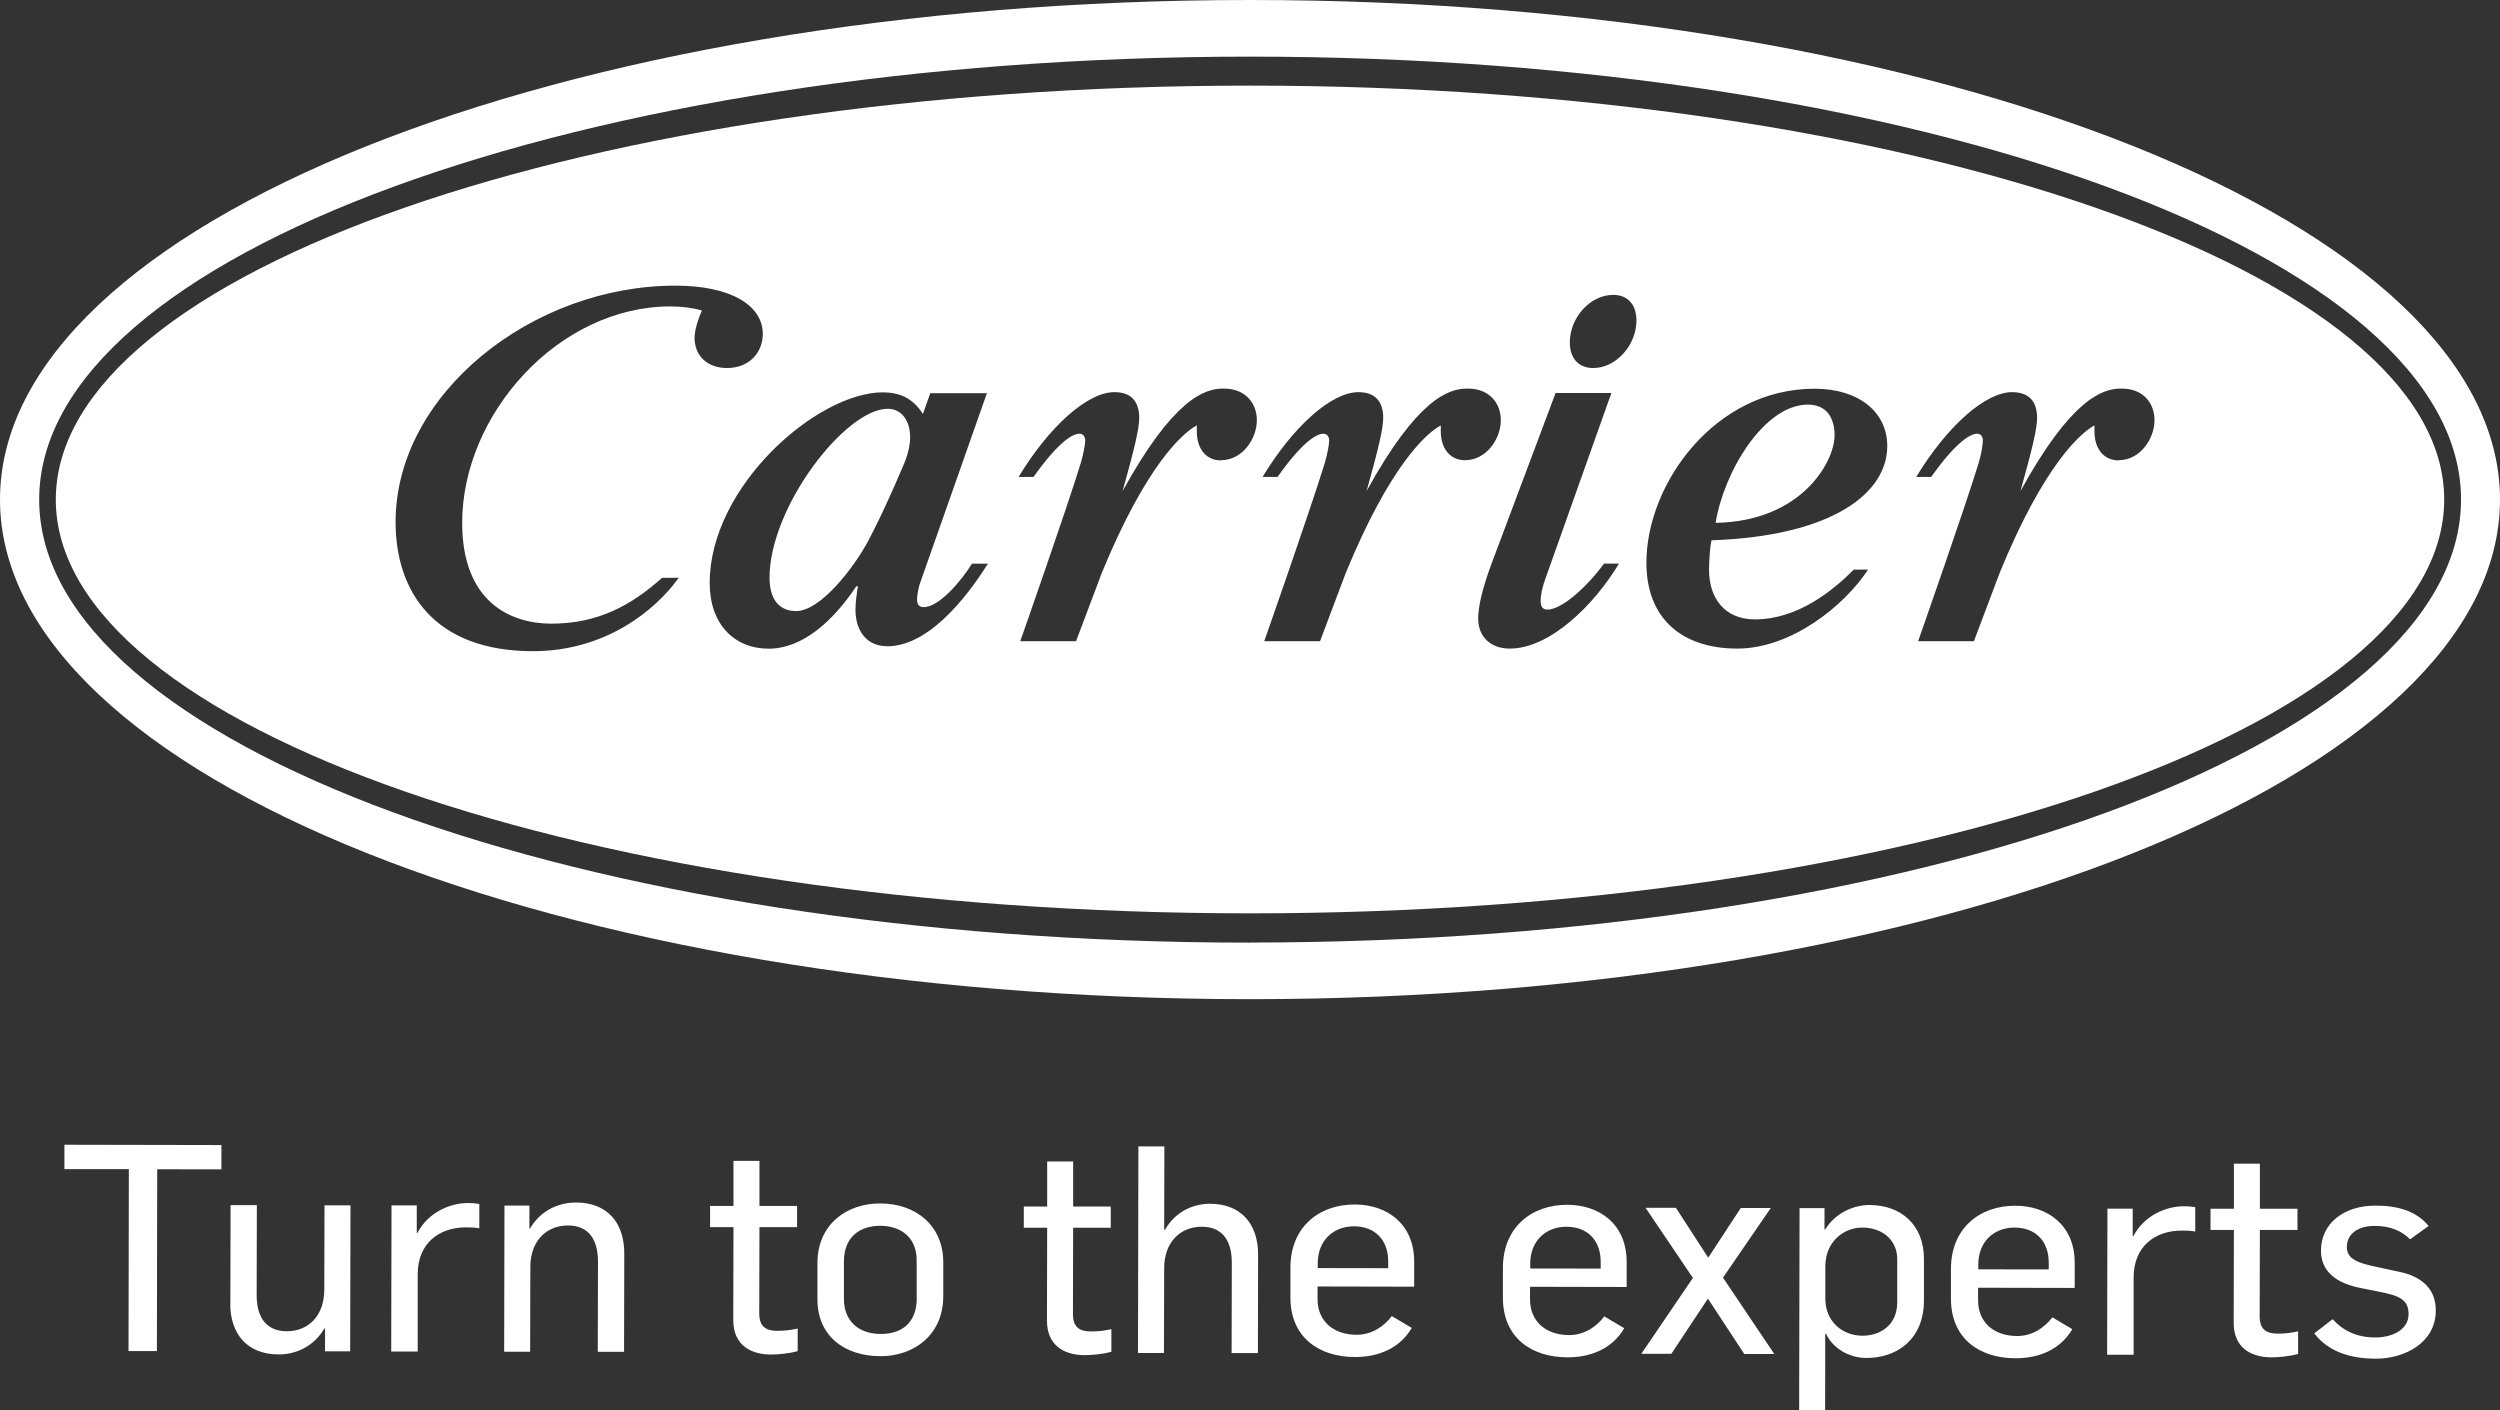
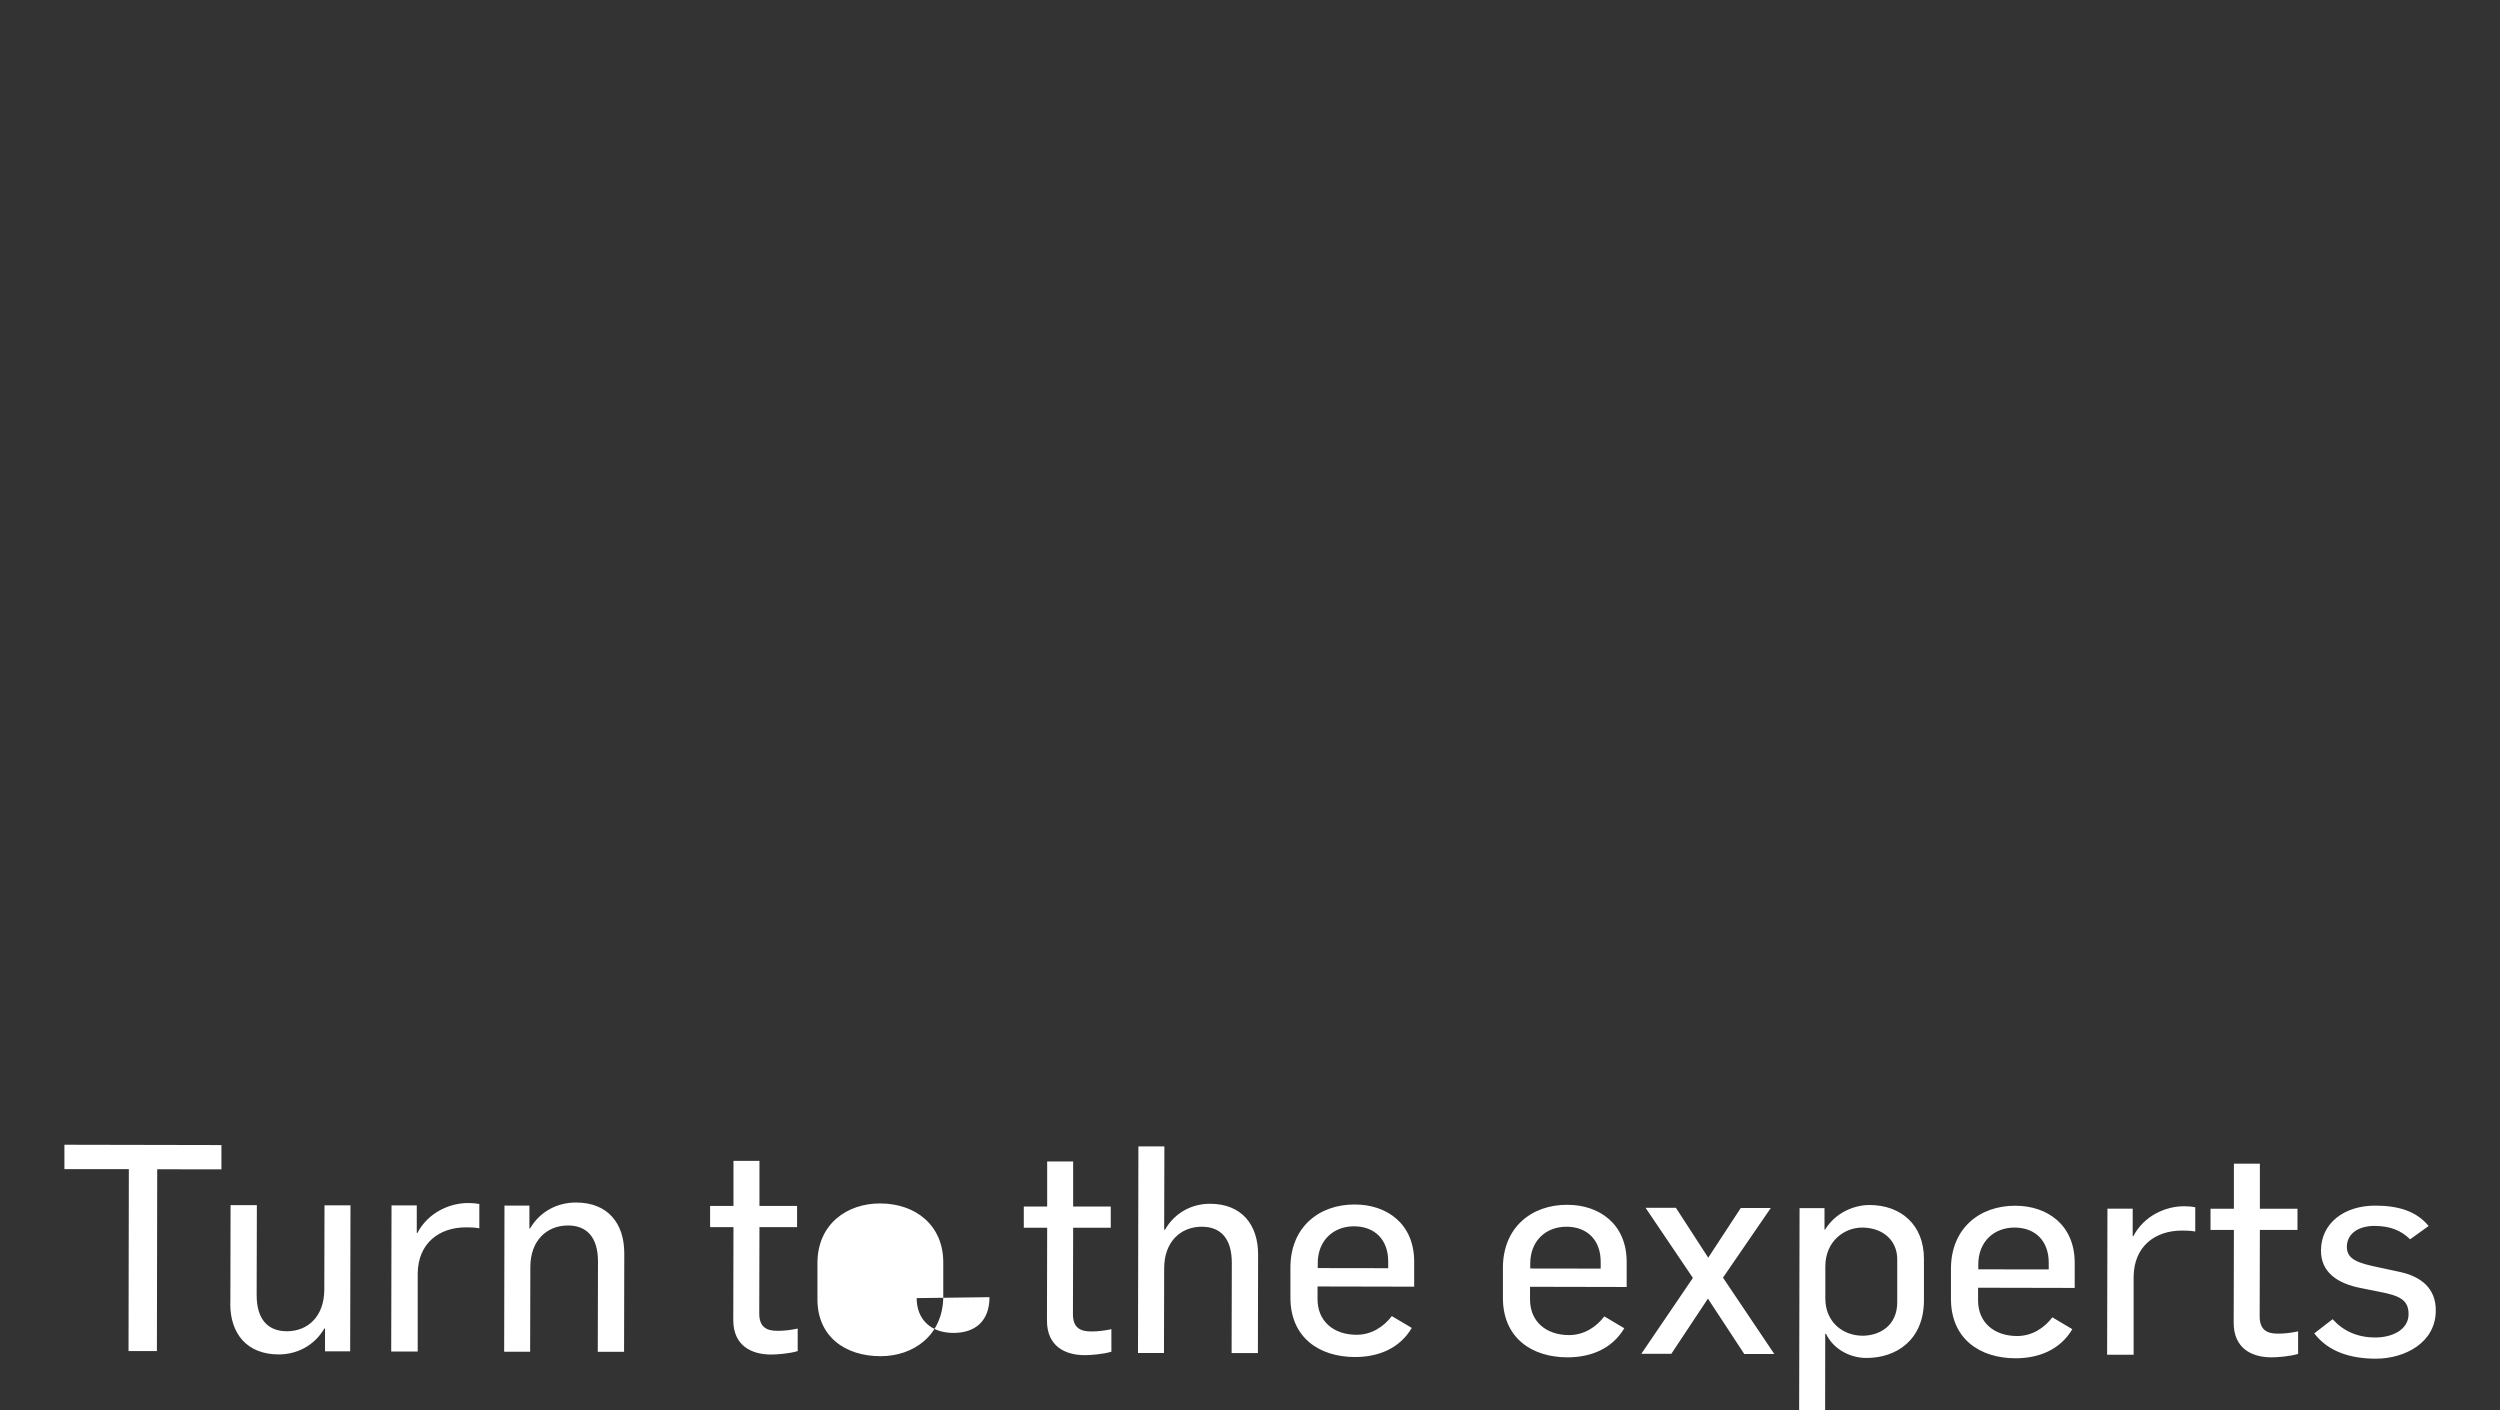
<svg xmlns="http://www.w3.org/2000/svg" id="Layer_2" data-name="Layer 2" viewBox="0 0 240.6 135.72">
  <rect x="0" y="0" width="240.6" height="135.72" fill="#333333" stroke="none" />
  <defs>
    <style>      .cls-1 {        fill: #fff;      }    </style>
  </defs>
  <g id="Final">
    <g>
-       <path class="cls-1" d="M12.4,112.52h-6.2s0-2.35,0-2.35l15.11.03v2.34s-6.18-.01-6.18-.01l-.03,17.5h-2.73s.03-17.5.03-17.5ZM22.17,125.44l.02-9.46h2.53s-.02,8.66-.02,8.66c0,2.36,1.11,3.48,2.91,3.48,2.03,0,3.59-1.44,3.6-4l.02-8.12h2.5s-.03,14.05-.03,14.05h-2.42s0-2.2,0-2.2h-.06c-.98,1.67-2.65,2.5-4.4,2.5-3.06,0-4.67-2.01-4.66-4.9ZM37.66,116.01h2.45s0,2.65,0,2.65h.06c1.03-1.97,3.12-2.89,4.9-2.88.36,0,.75.03,1.06.09v2.34c-.45-.08-.87-.09-1.28-.09-2.61,0-4.62,1.55-4.65,4.44v7.51s-2.55,0-2.55,0l.03-14.05ZM48.53,116.03h2.42s0,2.2,0,2.2h.06c.98-1.67,2.65-2.5,4.43-2.5,3.03,0,4.64,1.98,4.64,4.88l-.02,9.49h-2.53s.02-8.68.02-8.68c0-2.36-1.08-3.48-2.89-3.48-2.03,0-3.62,1.44-3.62,4l-.02,8.15h-2.5s.03-14.05.03-14.05ZM70.57,127.06l.02-8.96h-2.25s0-2.04,0-2.04h2.25s0-4.34,0-4.34h2.5s0,4.34,0,4.34h3.62s0,2.04,0,2.04h-3.62s-.02,8.31-.02,8.31c0,1.28.67,1.67,1.75,1.67.72,0,1.28-.08,1.95-.22v2.17c-.84.25-2.01.33-2.56.33-1.95,0-3.64-.9-3.64-3.32ZM78.67,125.02v-3.48c.01-3.76,2.88-5.73,6.03-5.72,3.45,0,6.09,2.13,6.08,5.69v3.26c-.01,3.73-2.85,5.75-6.03,5.75-3.42,0-6.09-1.9-6.08-5.49ZM88.22,124.93v-3.64c.01-1.98-1.27-3.31-3.52-3.32-2,0-3.48,1.13-3.48,3.42v3.62c-.01,2.03,1.32,3.37,3.55,3.37,2.03,0,3.45-1.08,3.46-3.44ZM100.76,127.12l.02-8.96h-2.25s0-2.04,0-2.04h2.25s0-4.34,0-4.34h2.5s0,4.34,0,4.34h3.62s0,2.04,0,2.04h-3.62s-.02,8.31-.02,8.31c0,1.28.66,1.67,1.75,1.67.72,0,1.28-.08,1.95-.22v2.17c-.84.25-2.01.33-2.56.33-1.95,0-3.64-.9-3.64-3.32ZM109.56,110.33h2.5s-.02,8.02-.02,8.02h.08c.95-1.67,2.62-2.5,4.32-2.5,3.03,0,4.64,1.98,4.64,4.88l-.02,9.49h-2.53s.02-8.68.02-8.68c0-2.36-1.08-3.48-2.89-3.48-2.03,0-3.62,1.44-3.62,4l-.02,8.15h-2.5s.04-19.87.04-19.87ZM124.19,124.86v-2.89c.01-3.89,2.77-6.06,6.19-6.05,3.09,0,5.73,1.85,5.72,5.52v2.39s-9.3-.02-9.3-.02v1.22c0,2.11,1.52,3.42,3.75,3.43,1.47,0,2.64-.8,3.4-1.8l1.92,1.14c-1.2,2.03-3.29,2.8-5.46,2.8-3.45,0-6.23-1.88-6.22-5.74ZM133.6,122.06v-.67c0-2.06-1.27-3.37-3.3-3.37-1.97,0-3.48,1.36-3.48,3.55v.47s6.79.01,6.79.01ZM144.64,124.89v-2.89c.01-3.89,2.77-6.06,6.19-6.05,3.09,0,5.73,1.85,5.72,5.52v2.39s-9.3-.02-9.3-.02v1.22c0,2.11,1.52,3.42,3.75,3.43,1.47,0,2.64-.8,3.4-1.8l1.92,1.14c-1.2,2.03-3.29,2.8-5.46,2.8-3.45,0-6.23-1.88-6.22-5.74ZM154.05,122.1v-.67c0-2.06-1.27-3.37-3.3-3.37-1.98,0-3.48,1.36-3.48,3.55v.47s6.79.01,6.79.01ZM162.92,122.98l-4.55-6.74h2.92s3.11,4.8,3.11,4.8l3.13-4.78h2.89s-4.6,6.7-4.6,6.7l4.94,7.35h-2.89s-3.5-5.33-3.5-5.33l-3.52,5.31h-2.89s4.97-7.31,4.97-7.31ZM173.17,116.27h2.42s0,2.06,0,2.06h.06c1.03-1.67,2.84-2.36,4.26-2.36,3.03,0,5.25,1.9,5.25,5.18v4.01c-.01,3.78-2.63,5.53-5.53,5.53-1.7,0-3.25-.95-3.89-2.32h-.08s-.01,7.34-.01,7.34h-2.5s.04-19.45.04-19.45ZM182.59,125.33v-4.12c.01-1.81-1.35-3.06-3.38-3.07-1.67,0-3.54,1.27-3.54,3.75v3.09c0,2.2,1.63,3.56,3.58,3.57,1.61,0,3.34-.94,3.34-3.22ZM187.76,124.98v-2.89c.01-3.89,2.77-6.06,6.19-6.05,3.09,0,5.73,1.85,5.72,5.52v2.39s-9.3-.02-9.3-.02v1.22c0,2.11,1.52,3.42,3.75,3.43,1.47,0,2.64-.8,3.4-1.8l1.92,1.14c-1.2,2.03-3.29,2.8-5.46,2.8-3.45,0-6.23-1.88-6.22-5.74ZM197.17,122.18v-.67c0-2.06-1.27-3.37-3.3-3.37-1.97,0-3.48,1.36-3.48,3.55v.47s6.79.01,6.79.01ZM202.8,116.32h2.45s0,2.65,0,2.65h.06c1.03-1.97,3.12-2.89,4.9-2.88.36,0,.75.03,1.06.09v2.34c-.45-.08-.87-.09-1.28-.09-2.62,0-4.62,1.55-4.65,4.44v7.51s-2.55,0-2.55,0l.03-14.05ZM214.97,127.33l.02-8.96h-2.25s0-2.04,0-2.04h2.25s0-4.34,0-4.34h2.5s0,4.34,0,4.34h3.62s0,2.04,0,2.04h-3.62s-.02,8.31-.02,8.31c0,1.28.66,1.67,1.75,1.67.72,0,1.28-.08,1.95-.22v2.17c-.84.25-2.01.33-2.56.33-1.95,0-3.64-.9-3.64-3.32ZM222.73,128.32l1.76-1.36c1.03,1.14,2.39,1.76,4.11,1.76,1.59,0,3.2-.72,3.2-2.25,0-1.39-.89-1.78-2.81-2.15l-1.7-.34c-2.39-.45-3.92-1.57-3.92-3.62,0-2.62,2.21-4.34,5.24-4.33,2.25,0,3.98.56,5.12,1.96l-1.78,1.28c-.86-.84-1.89-1.28-3.42-1.29-1.59,0-2.67.77-2.67,2.03,0,1.22,1.17,1.56,2.92,1.93l2.09.45c2.2.45,3.56,1.65,3.55,3.73,0,3.12-3.01,4.64-5.77,4.64-2.39,0-4.56-.65-5.92-2.43Z" />
+       <path class="cls-1" d="M12.4,112.52h-6.2s0-2.35,0-2.35l15.11.03v2.34s-6.18-.01-6.18-.01l-.03,17.5h-2.73s.03-17.5.03-17.5ZM22.17,125.44l.02-9.46h2.53s-.02,8.66-.02,8.66c0,2.36,1.11,3.48,2.91,3.48,2.03,0,3.59-1.44,3.6-4l.02-8.12h2.5s-.03,14.05-.03,14.05h-2.42s0-2.2,0-2.2h-.06c-.98,1.67-2.65,2.5-4.4,2.5-3.06,0-4.67-2.01-4.66-4.9ZM37.66,116.01h2.45s0,2.65,0,2.65h.06c1.03-1.97,3.12-2.89,4.9-2.88.36,0,.75.03,1.06.09v2.34c-.45-.08-.87-.09-1.28-.09-2.61,0-4.62,1.55-4.65,4.44v7.51s-2.55,0-2.55,0l.03-14.05ZM48.53,116.03h2.42s0,2.2,0,2.2h.06c.98-1.67,2.65-2.5,4.43-2.5,3.03,0,4.64,1.98,4.64,4.88l-.02,9.49h-2.53s.02-8.68.02-8.68c0-2.36-1.08-3.48-2.89-3.48-2.03,0-3.62,1.44-3.62,4l-.02,8.15h-2.5s.03-14.05.03-14.05ZM70.57,127.06l.02-8.96h-2.25s0-2.04,0-2.04h2.25s0-4.34,0-4.34h2.5s0,4.34,0,4.34h3.62s0,2.04,0,2.04h-3.62s-.02,8.31-.02,8.31c0,1.28.67,1.67,1.75,1.67.72,0,1.28-.08,1.95-.22v2.17c-.84.25-2.01.33-2.56.33-1.95,0-3.64-.9-3.64-3.32ZM78.67,125.02v-3.48c.01-3.76,2.88-5.73,6.03-5.72,3.45,0,6.09,2.13,6.08,5.69v3.26c-.01,3.73-2.85,5.75-6.03,5.75-3.42,0-6.09-1.9-6.08-5.49ZM88.22,124.93v-3.64v3.62c-.01,2.03,1.32,3.37,3.55,3.37,2.03,0,3.45-1.08,3.46-3.44ZM100.76,127.12l.02-8.96h-2.25s0-2.04,0-2.04h2.25s0-4.34,0-4.34h2.5s0,4.34,0,4.34h3.62s0,2.04,0,2.04h-3.62s-.02,8.31-.02,8.31c0,1.28.66,1.67,1.75,1.67.72,0,1.28-.08,1.95-.22v2.17c-.84.25-2.01.33-2.56.33-1.95,0-3.64-.9-3.64-3.32ZM109.56,110.33h2.5s-.02,8.02-.02,8.02h.08c.95-1.67,2.62-2.5,4.32-2.5,3.03,0,4.64,1.98,4.64,4.88l-.02,9.49h-2.53s.02-8.68.02-8.68c0-2.36-1.08-3.48-2.89-3.48-2.03,0-3.62,1.44-3.62,4l-.02,8.15h-2.5s.04-19.87.04-19.87ZM124.19,124.86v-2.89c.01-3.89,2.77-6.06,6.19-6.05,3.09,0,5.73,1.85,5.72,5.52v2.39s-9.3-.02-9.3-.02v1.22c0,2.11,1.52,3.42,3.75,3.43,1.47,0,2.64-.8,3.4-1.8l1.92,1.14c-1.2,2.03-3.29,2.8-5.46,2.8-3.45,0-6.23-1.88-6.22-5.74ZM133.6,122.06v-.67c0-2.06-1.27-3.37-3.3-3.37-1.97,0-3.48,1.36-3.48,3.55v.47s6.79.01,6.79.01ZM144.64,124.89v-2.89c.01-3.89,2.77-6.06,6.19-6.05,3.09,0,5.73,1.85,5.72,5.52v2.39s-9.3-.02-9.3-.02v1.22c0,2.11,1.52,3.42,3.75,3.43,1.47,0,2.64-.8,3.4-1.8l1.92,1.14c-1.2,2.03-3.29,2.8-5.46,2.8-3.45,0-6.23-1.88-6.22-5.74ZM154.05,122.1v-.67c0-2.06-1.27-3.37-3.3-3.37-1.98,0-3.48,1.36-3.48,3.55v.47s6.79.01,6.79.01ZM162.92,122.98l-4.55-6.74h2.92s3.11,4.8,3.11,4.8l3.13-4.78h2.89s-4.6,6.7-4.6,6.7l4.94,7.35h-2.89s-3.5-5.33-3.5-5.33l-3.52,5.31h-2.89s4.97-7.31,4.97-7.31ZM173.17,116.27h2.42s0,2.06,0,2.06h.06c1.03-1.67,2.84-2.36,4.26-2.36,3.03,0,5.25,1.9,5.25,5.18v4.01c-.01,3.78-2.63,5.53-5.53,5.53-1.7,0-3.25-.95-3.89-2.32h-.08s-.01,7.34-.01,7.34h-2.5s.04-19.45.04-19.45ZM182.59,125.33v-4.12c.01-1.81-1.35-3.06-3.38-3.07-1.67,0-3.54,1.27-3.54,3.75v3.09c0,2.2,1.63,3.56,3.58,3.57,1.61,0,3.34-.94,3.34-3.22ZM187.76,124.98v-2.89c.01-3.89,2.77-6.06,6.19-6.05,3.09,0,5.73,1.85,5.72,5.52v2.39s-9.3-.02-9.3-.02v1.22c0,2.11,1.52,3.42,3.75,3.43,1.47,0,2.64-.8,3.4-1.8l1.92,1.14c-1.2,2.03-3.29,2.8-5.46,2.8-3.45,0-6.23-1.88-6.22-5.74ZM197.17,122.18v-.67c0-2.06-1.27-3.37-3.3-3.37-1.97,0-3.48,1.36-3.48,3.55v.47s6.79.01,6.79.01ZM202.8,116.32h2.45s0,2.65,0,2.65h.06c1.03-1.97,3.12-2.89,4.9-2.88.36,0,.75.03,1.06.09v2.34c-.45-.08-.87-.09-1.28-.09-2.62,0-4.62,1.55-4.65,4.44v7.51s-2.55,0-2.55,0l.03-14.05ZM214.97,127.33l.02-8.96h-2.25s0-2.04,0-2.04h2.25s0-4.34,0-4.34h2.5s0,4.34,0,4.34h3.62s0,2.04,0,2.04h-3.62s-.02,8.31-.02,8.31c0,1.28.66,1.67,1.75,1.67.72,0,1.28-.08,1.95-.22v2.17c-.84.25-2.01.33-2.56.33-1.95,0-3.64-.9-3.64-3.32ZM222.73,128.32l1.76-1.36c1.03,1.14,2.39,1.76,4.11,1.76,1.59,0,3.2-.72,3.2-2.25,0-1.39-.89-1.78-2.81-2.15l-1.7-.34c-2.39-.45-3.92-1.57-3.92-3.62,0-2.62,2.21-4.34,5.24-4.33,2.25,0,3.98.56,5.12,1.96l-1.78,1.28c-.86-.84-1.89-1.28-3.42-1.29-1.59,0-2.67.77-2.67,2.03,0,1.22,1.17,1.56,2.92,1.93l2.09.45c2.2.45,3.56,1.65,3.55,3.73,0,3.12-3.01,4.64-5.77,4.64-2.39,0-4.56-.65-5.92-2.43Z" />
      <g>
-         <path class="cls-1" d="M85.44,39.34c-4.08,0-11.38,9.45-11.38,16.26,0,2,.87,3.21,2.56,3.21,2.33,0,5.52-4.1,6.97-6.81,1.77-3.37,3.52-7.62,3.52-7.62.33-.87.48-1.6.48-2.31,0-1.54-.79-2.73-2.16-2.73ZM85.44,39.34c-4.08,0-11.38,9.45-11.38,16.26,0,2,.87,3.21,2.56,3.21,2.33,0,5.52-4.1,6.97-6.81,1.77-3.37,3.52-7.62,3.52-7.62.33-.87.48-1.6.48-2.31,0-1.54-.79-2.73-2.16-2.73ZM85.44,39.34c-4.08,0-11.38,9.45-11.38,16.26,0,2,.87,3.21,2.56,3.21,2.33,0,5.52-4.1,6.97-6.81,1.77-3.37,3.52-7.62,3.52-7.62.33-.87.48-1.6.48-2.31,0-1.54-.79-2.73-2.16-2.73ZM85.44,39.34c-4.08,0-11.38,9.45-11.38,16.26,0,2,.87,3.21,2.56,3.21,2.33,0,5.52-4.1,6.97-6.81,1.77-3.37,3.52-7.62,3.52-7.62.33-.87.48-1.6.48-2.31,0-1.54-.79-2.73-2.16-2.73ZM85.44,39.34c-4.08,0-11.38,9.45-11.38,16.26,0,2,.87,3.21,2.56,3.21,2.33,0,5.52-4.1,6.97-6.81,1.77-3.37,3.52-7.62,3.52-7.62.33-.87.48-1.6.48-2.31,0-1.54-.79-2.73-2.16-2.73ZM174,38.94c-4.25,0-8.1,6.49-8.89,11.38,8.33-.15,11.45-5.93,11.45-8.41,0-1.6-.71-2.96-2.56-2.96ZM174,38.94c-4.25,0-8.1,6.49-8.89,11.38,8.33-.15,11.45-5.93,11.45-8.41,0-1.6-.71-2.96-2.56-2.96ZM85.44,39.34c-4.08,0-11.38,9.45-11.38,16.26,0,2,.87,3.21,2.56,3.21,2.33,0,5.52-4.1,6.97-6.81,1.77-3.37,3.52-7.62,3.52-7.62.33-.87.48-1.6.48-2.31,0-1.54-.79-2.73-2.16-2.73ZM120.3,8.24C56.82,8.24,5.37,26.2,5.37,48.08s51.45,39.82,114.93,39.82,114.93-17.94,114.93-39.82S183.78,8.24,120.3,8.24ZM66.85,32.45c0-.64.33-1.77.71-2.56-.79-.25-1.92-.4-3.04-.4-10.74,0-20.04,10.34-20.04,20.83,0,7.7,4.74,9.7,8.58,9.7,4.48,0,7.68-1.75,10.66-4.41h1.6c-2.25,3.14-7.06,7.06-14.03,7.06-9.53,0-13.22-5.77-13.22-12.43,0-12.34,13.15-22.75,26.93-22.75,5.37,0,8.41,1.92,8.41,4.64,0,1.77-1.27,3.29-3.45,3.29-1.75,0-3.12-1.04-3.12-2.96ZM85.37,62.19c-2,0-3.04-1.52-3.04-3.52,0-.81.15-1.69.23-2.25h-.15c-2.18,3.29-5.14,6.01-8.43,6.01s-5.68-2.33-5.68-6.33c0-9.3,10.34-18.34,16.67-18.34,1.6,0,2.89.56,3.85,2.08l.71-2h5.45l-6.49,18.44s-.23.79-.23,1.44c0,.48.23.71.64.71,1.52,0,3.7-2.64,4.64-4.18h1.54c-1.29,2.02-5.22,7.95-9.7,7.95ZM117.49,44.31c-1.35,0-2.31-1.04-2.31-2.81v-.56c-1.37.73-4.89,3.85-9.14,14.19l-2.48,6.58h-5.37s4.48-12.74,5.85-17.23c.23-.81.4-1.69.4-2.1,0-.31-.17-.64-.56-.64-.58,0-1.92.64-4.41,4.16h-1.44c2.96-4.89,6.64-8.16,9.22-8.16,1.67,0,2.39.96,2.39,2.48,0,1.04-.48,3.04-1.6,7.04,4.81-8.74,7.85-9.93,9.78-9.86,2,0,3.14,1.37,3.14,3.04,0,1.77-1.37,3.85-3.46,3.85ZM138.66,41.5v-.56c-1.37.73-4.89,3.85-9.14,14.19l-2.48,6.58h-5.37s4.48-12.74,5.85-17.23c.23-.81.4-1.69.4-2.1,0-.31-.17-.64-.56-.64-.58,0-1.92.64-4.41,4.16h-1.44c2.96-4.89,6.64-8.16,9.22-8.16,1.67,0,2.39.96,2.39,2.48,0,1.04-.48,3.04-1.6,7.04,4.81-8.74,7.85-9.93,9.78-9.86,2,0,3.14,1.37,3.14,3.04,0,1.77-1.37,3.85-3.45,3.85-1.37,0-2.33-1.04-2.33-2.81ZM145.3,62.42c-1.83,0-3.04-1.12-3.04-2.89,0-1.04.33-2.71,1.29-5.29l6.16-16.42h5.37l-6.41,18.04c-.08.23-.4,1.19-.4,2,0,.56.25.81.65.81,1.44,0,3.93-2.33,5.45-4.43h1.44c-2.41,4.02-6.66,8.18-10.51,8.18ZM153.33,35.42c-1.29,0-2.25-.81-2.25-2.48,0-2.33,1.92-4.56,4.18-4.56,1.27,0,2.23.79,2.23,2.48,0,2.31-1.92,4.56-4.16,4.56ZM168.88,59.61c4.16,0,7.53-2.79,9.53-4.79h1.37c-2.25,3.45-7.37,7.6-12.59,7.6s-8.74-2.81-8.74-8.26c0-7.6,6.58-16.75,16.19-16.75,4.25,0,6.99,2.25,6.99,5.52,0,4.5-5.22,8.66-16.92,9.07-.15.71-.23,2-.23,2.89,0,2.48,1.35,4.72,4.41,4.72ZM203.9,44.31c-1.37,0-2.33-1.04-2.33-2.81v-.56c-1.35.73-4.89,3.85-9.12,14.19l-2.48,6.58h-5.37s4.48-12.74,5.85-17.23c.23-.81.38-1.69.38-2.1,0-.31-.15-.64-.56-.64-.56,0-1.92.64-4.41,4.16h-1.44c2.96-4.89,6.66-8.16,9.22-8.16,1.69,0,2.41.96,2.41,2.48,0,1.04-.48,3.04-1.6,7.04,4.81-8.74,7.85-9.93,9.78-9.86,2,0,3.12,1.37,3.12,3.04,0,1.77-1.37,3.85-3.45,3.85ZM176.56,41.9c0-1.6-.71-2.96-2.56-2.96-4.25,0-8.1,6.49-8.89,11.38,8.33-.15,11.45-5.93,11.45-8.41ZM85.44,39.34c-4.08,0-11.38,9.45-11.38,16.26,0,2,.87,3.21,2.56,3.21,2.33,0,5.52-4.1,6.97-6.81,1.77-3.37,3.52-7.62,3.52-7.62.33-.87.48-1.6.48-2.31,0-1.54-.79-2.73-2.16-2.73ZM85.44,39.34c-4.08,0-11.38,9.45-11.38,16.26,0,2,.87,3.21,2.56,3.21,2.33,0,5.52-4.1,6.97-6.81,1.77-3.37,3.52-7.62,3.52-7.62.33-.87.48-1.6.48-2.31,0-1.54-.79-2.73-2.16-2.73ZM85.44,39.34c-4.08,0-11.38,9.45-11.38,16.26,0,2,.87,3.21,2.56,3.21,2.33,0,5.52-4.1,6.97-6.81,1.77-3.37,3.52-7.62,3.52-7.62.33-.87.48-1.6.48-2.31,0-1.54-.79-2.73-2.16-2.73ZM85.44,39.34c-4.08,0-11.38,9.45-11.38,16.26,0,2,.87,3.21,2.56,3.21,2.33,0,5.52-4.1,6.97-6.81,1.77-3.37,3.52-7.62,3.52-7.62.33-.87.48-1.6.48-2.31,0-1.54-.79-2.73-2.16-2.73ZM85.44,39.34c-4.08,0-11.38,9.45-11.38,16.26,0,2,.87,3.21,2.56,3.21,2.33,0,5.52-4.1,6.97-6.81,1.77-3.37,3.52-7.62,3.52-7.62.33-.87.48-1.6.48-2.31,0-1.54-.79-2.73-2.16-2.73ZM85.44,39.34c-4.08,0-11.38,9.45-11.38,16.26,0,2,.87,3.21,2.56,3.21,2.33,0,5.52-4.1,6.97-6.81,1.77-3.37,3.52-7.62,3.52-7.62.33-.87.48-1.6.48-2.31,0-1.54-.79-2.73-2.16-2.73ZM85.44,39.34c-4.08,0-11.38,9.45-11.38,16.26,0,2,.87,3.21,2.56,3.21,2.33,0,5.52-4.1,6.97-6.81,1.77-3.37,3.52-7.62,3.52-7.62.33-.87.48-1.6.48-2.31,0-1.54-.79-2.73-2.16-2.73Z" />
-         <path class="cls-1" d="M120.3,0C53.78,0,0,21.56,0,48.08s53.78,48.08,120.3,48.08,120.3-21.56,120.3-48.08S186.82,0,120.3,0ZM120.3,90.72C55.95,90.72,3.77,71.56,3.77,48.08S55.95,5.45,120.3,5.45s116.55,19.15,116.55,42.63-52.18,42.63-116.55,42.63Z" />
-       </g>
+         </g>
    </g>
  </g>
</svg>